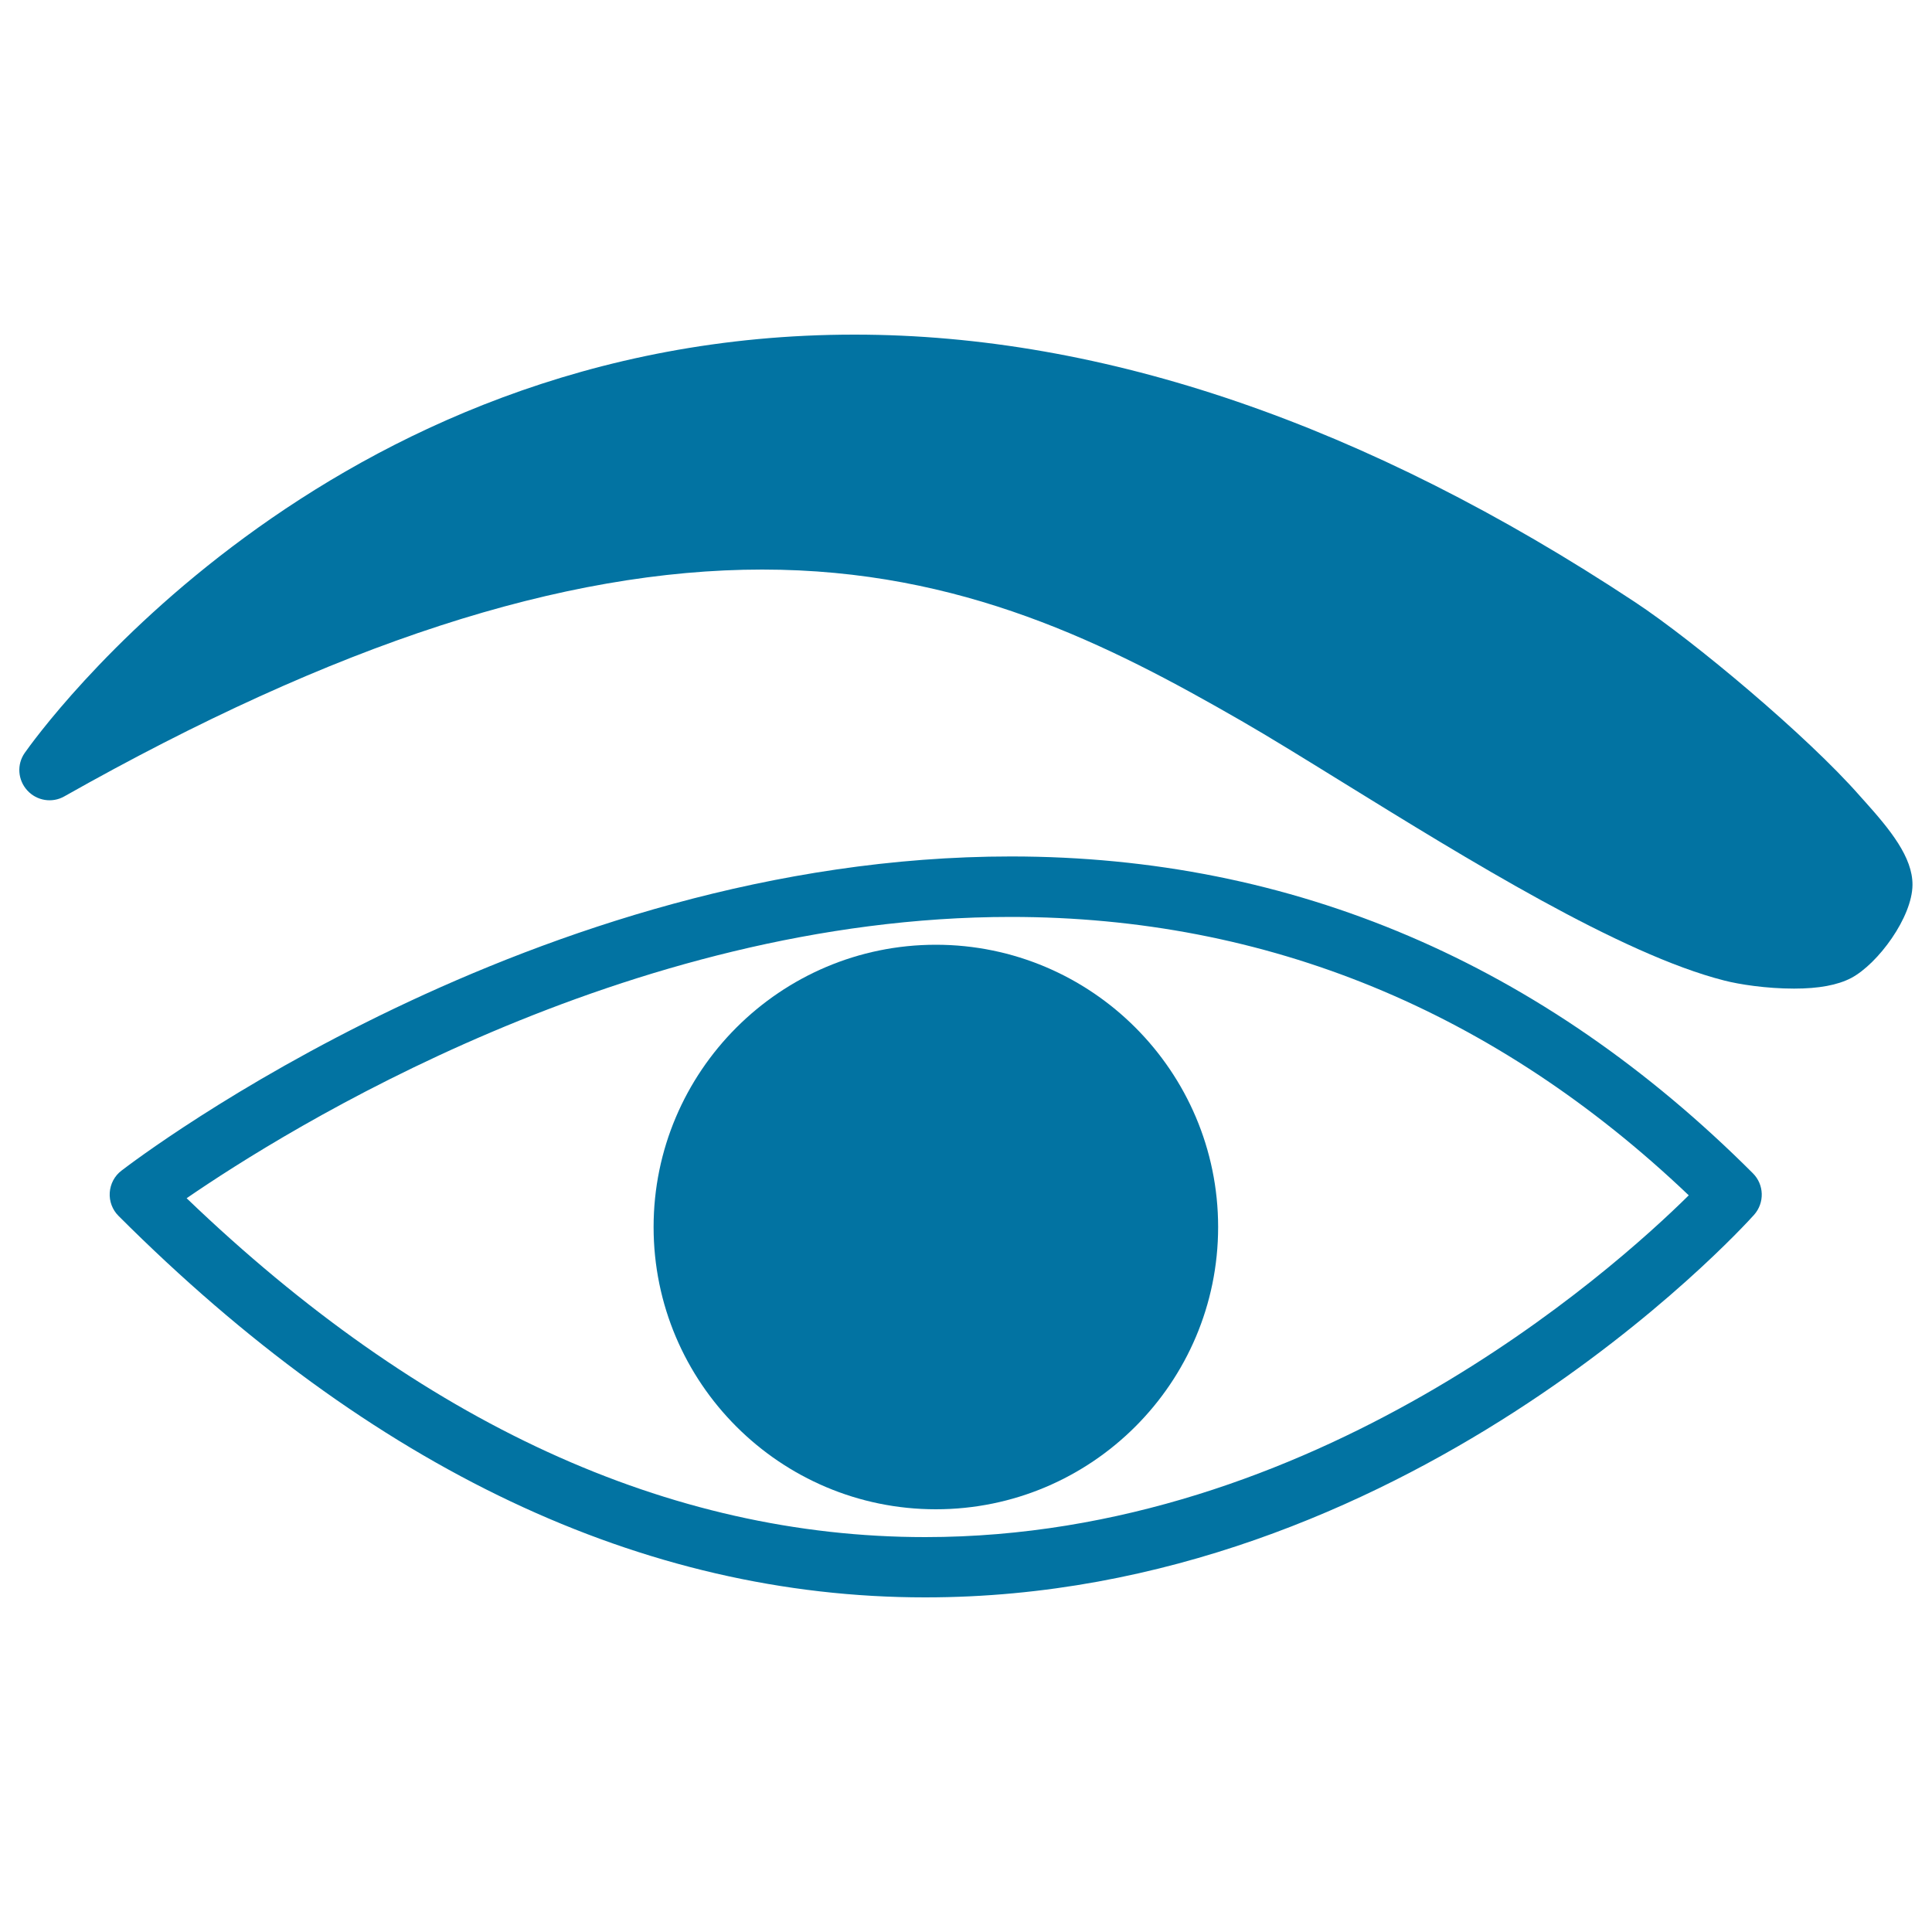
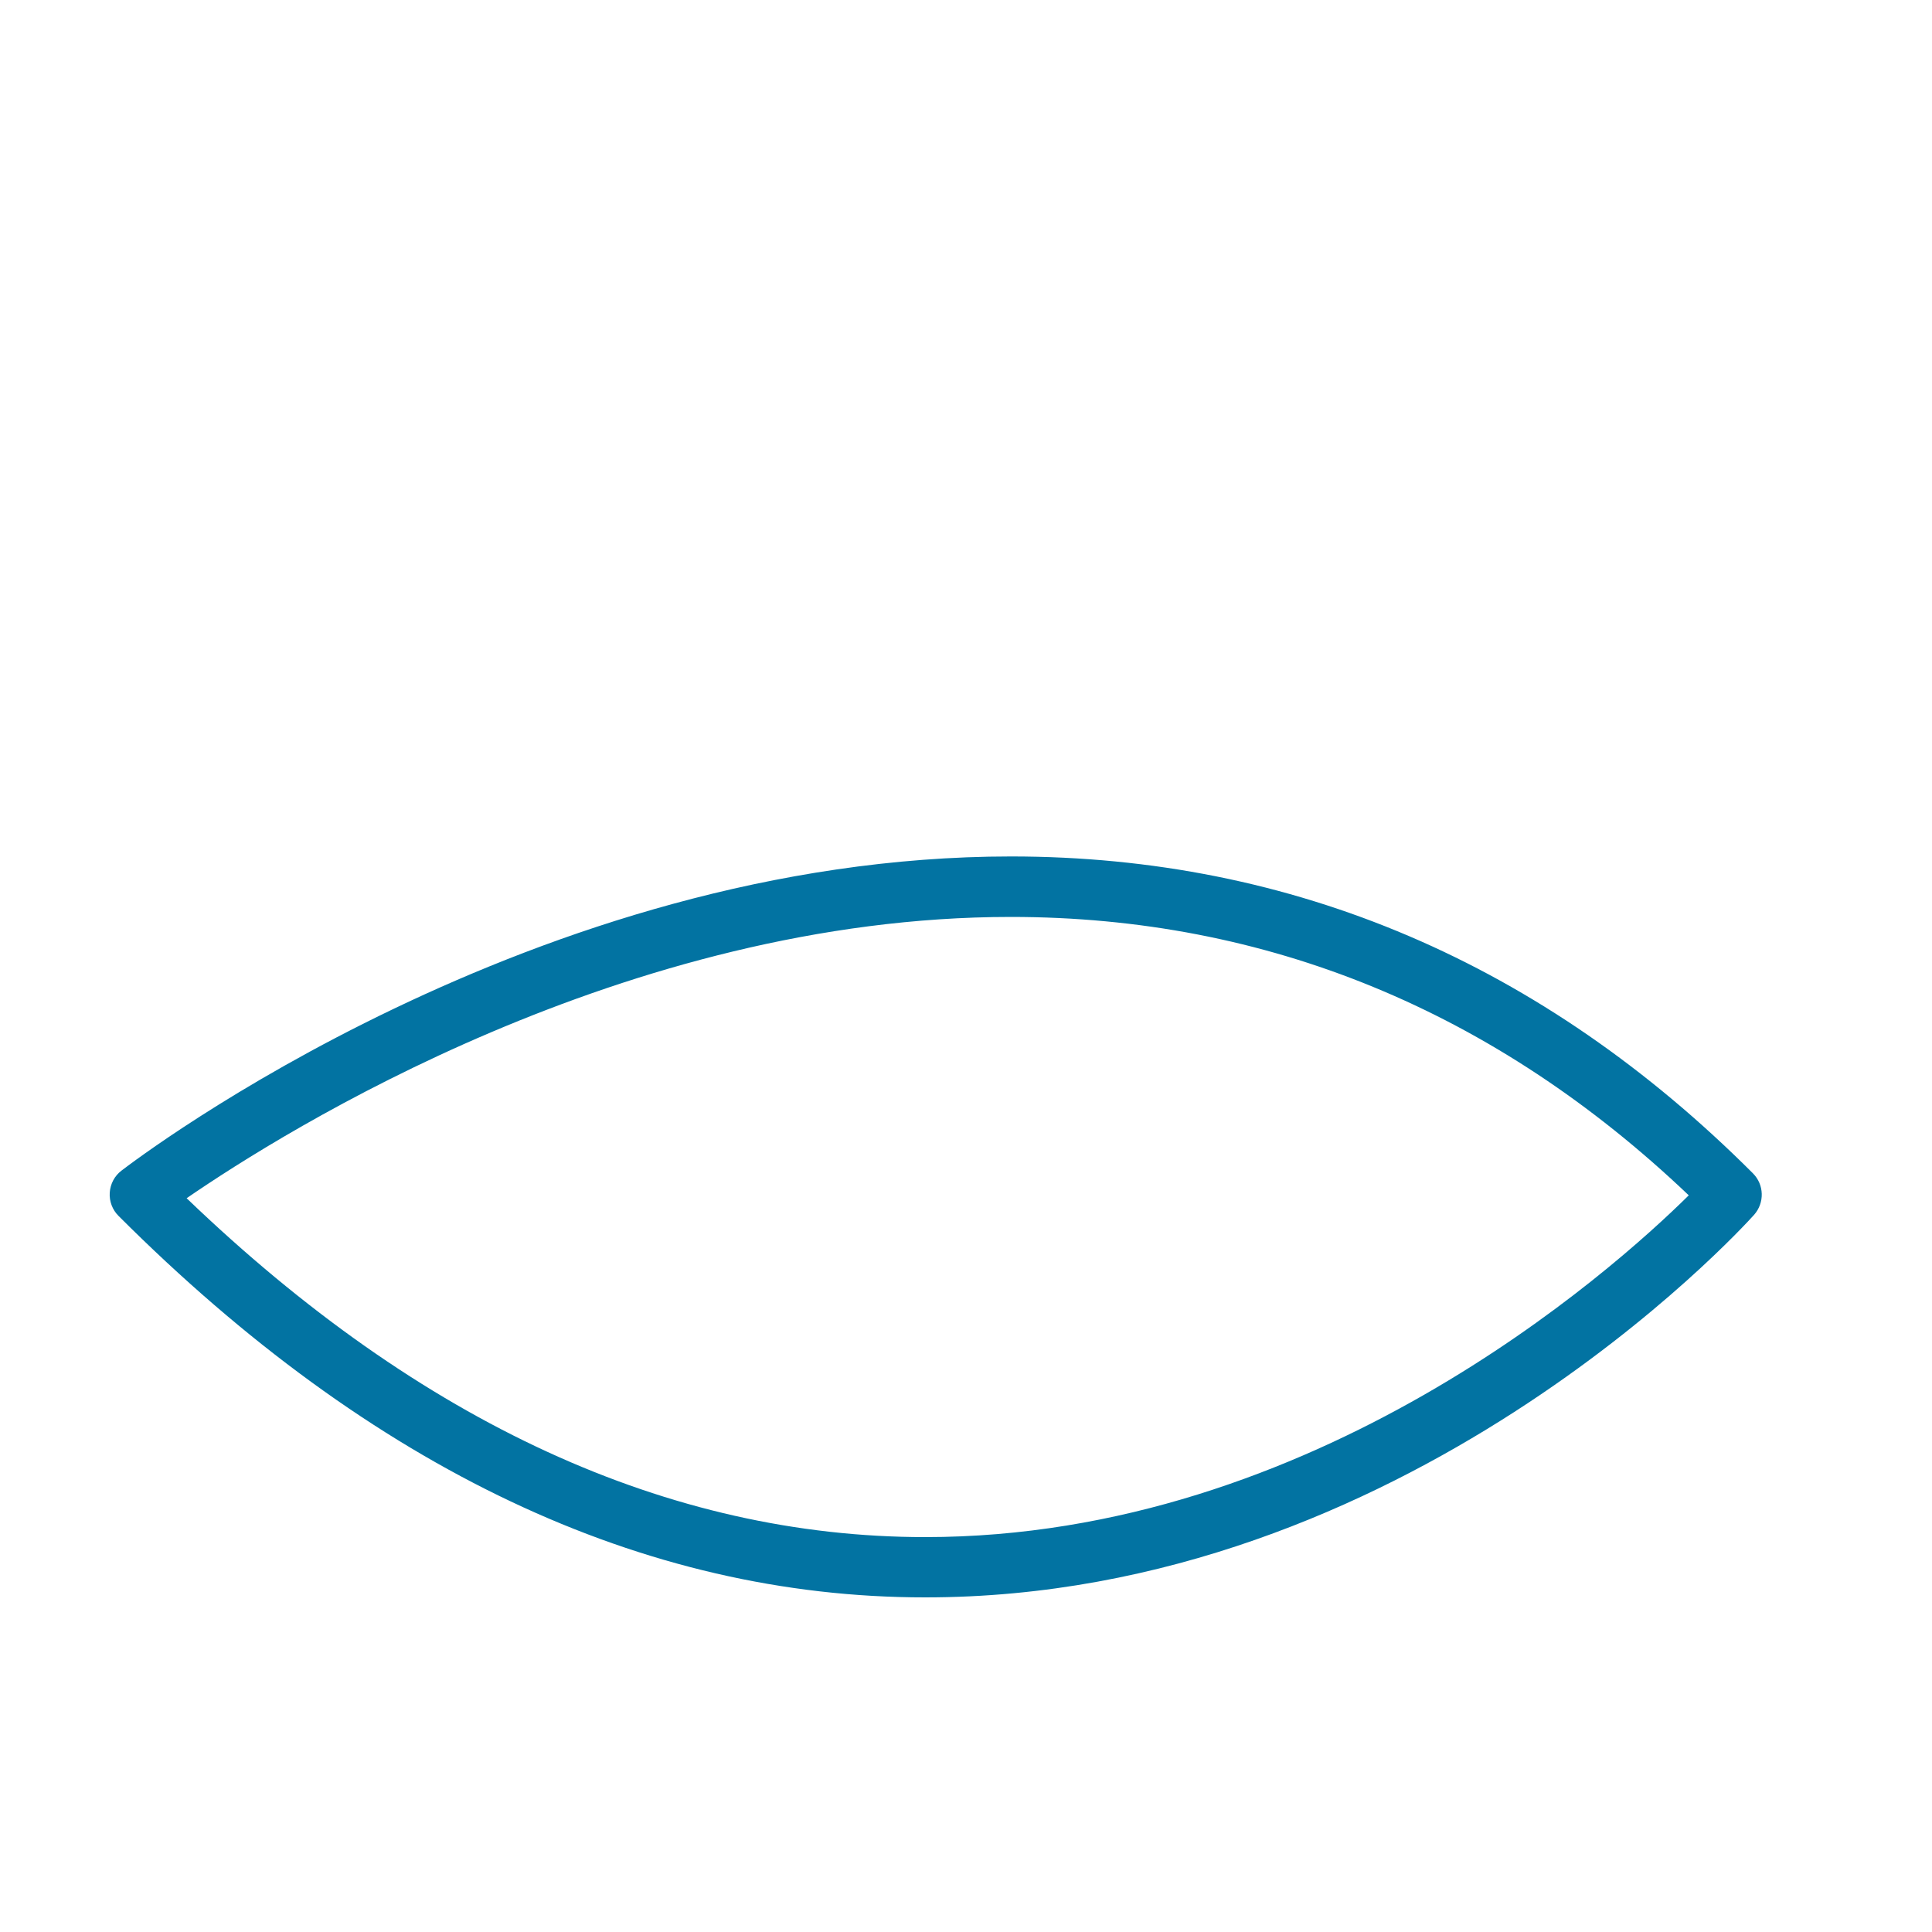
<svg xmlns="http://www.w3.org/2000/svg" viewBox="0 0 1000 1000" style="fill:#0273a2">
  <title>Eye Watching SVG icon</title>
  <g>
    <path d="M907.9,628.8c5.5-6.2,5.3-15.6-0.6-21.5c-108.8-108.8-238-164-384-164c-246.6,0-451.8,156-460.4,162.6c-3.6,2.7-5.8,6.9-6.1,11.4s1.4,8.9,4.5,12c131,131,271.5,197.5,417.5,197.5C727.1,826.9,900.6,636.9,907.9,628.8z M478.9,795.6c-132.6,0-261.1-59-382.3-175.4c50.9-35,227.3-145.6,426.6-145.6c132.5,0,250.5,48.5,350.9,144.1C833.8,658.5,680.2,795.6,478.9,795.6z" />
-     <path d="M338.3,635.1c0,80.6,65.5,146.1,146.1,146.1s146.1-65.5,146.1-146.1S564.9,489,484.4,489S338.3,554.6,338.3,635.1z" />
-     <path d="M394.5,294.8c103.4,0,179.2,38.7,248,78.3c14.6,8.4,32.7,19.6,52.6,31.9c64.1,39.6,143.8,88.9,197.3,102.5c7.7,2,21.8,4.2,36.2,4.2c12.8,0,22.5-1.8,29.6-5.5c13.9-7.4,31.6-31.5,31.7-48.2c0.1-14.3-11.6-28.6-24.7-43.2l-2.6-2.9c-27-30.8-85.8-80.1-116.4-100.3c-138.9-91.8-274.7-138.4-403.8-138.4C167.1,173.1,19,380.9,12.8,389.7c-4.2,6-3.6,14,1.3,19.4s12.9,6.7,19.2,3.1C173.2,333.2,291.3,294.8,394.5,294.8z" />
  </g>
</svg>